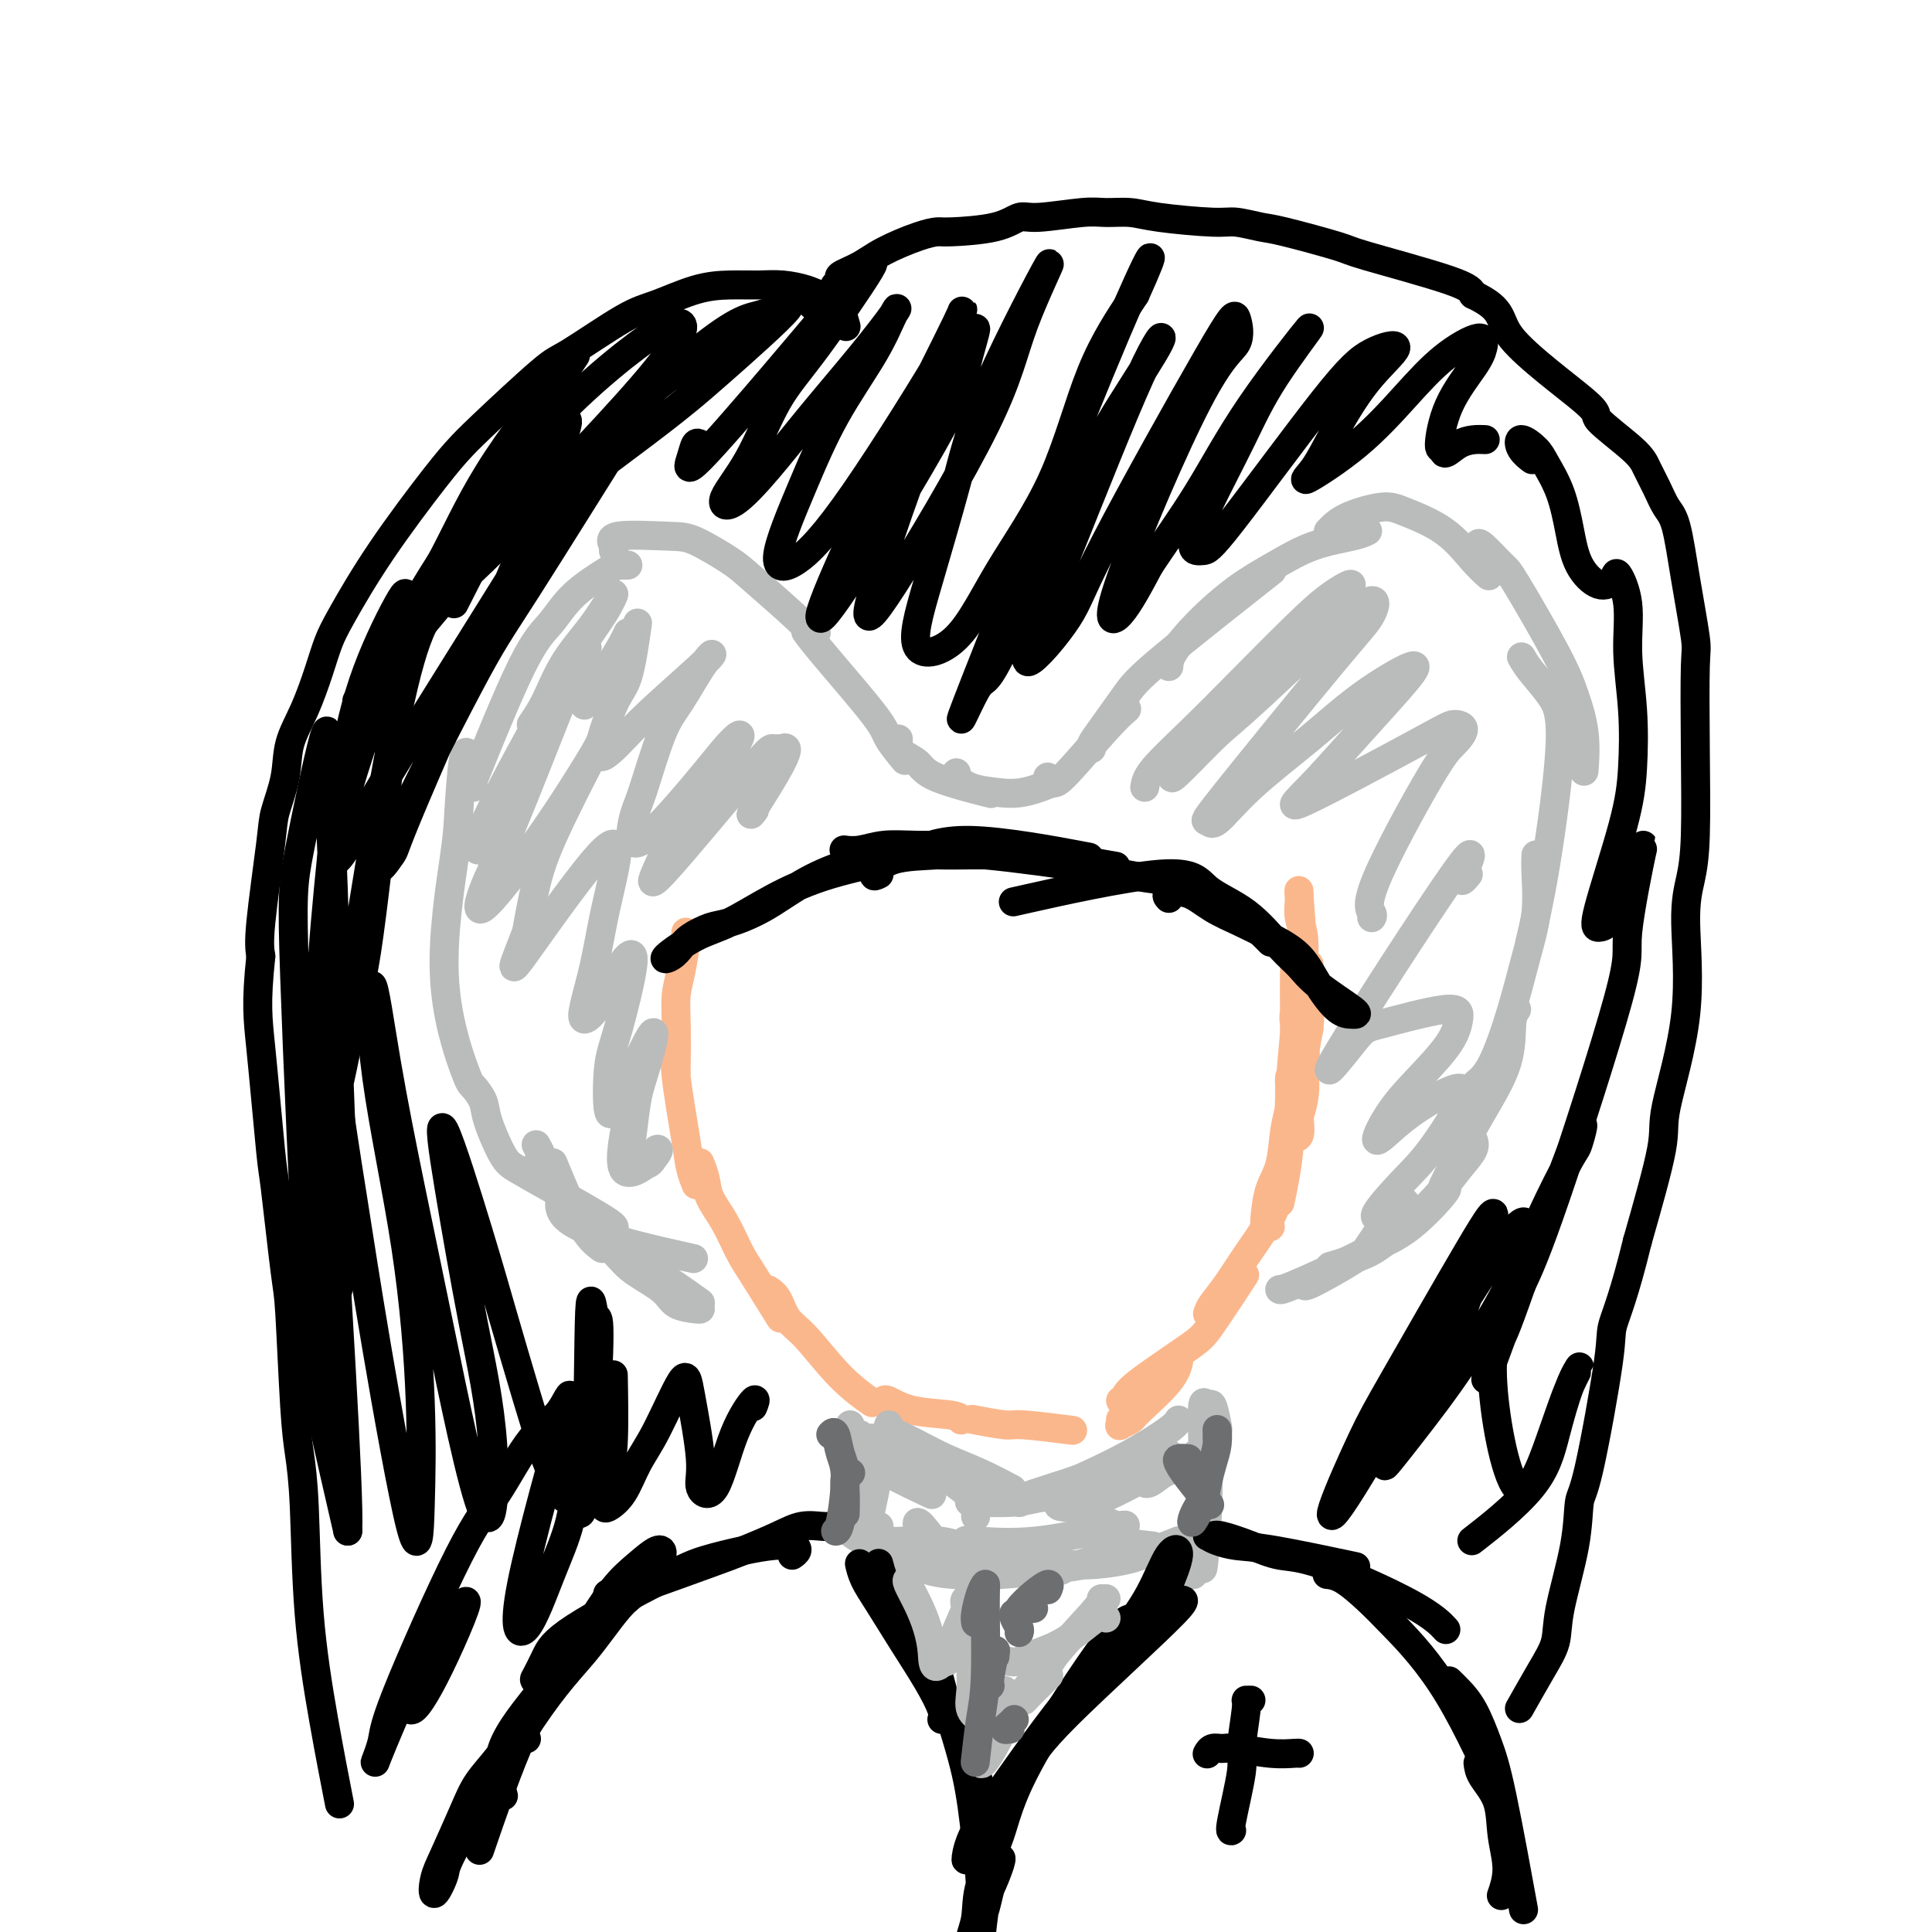
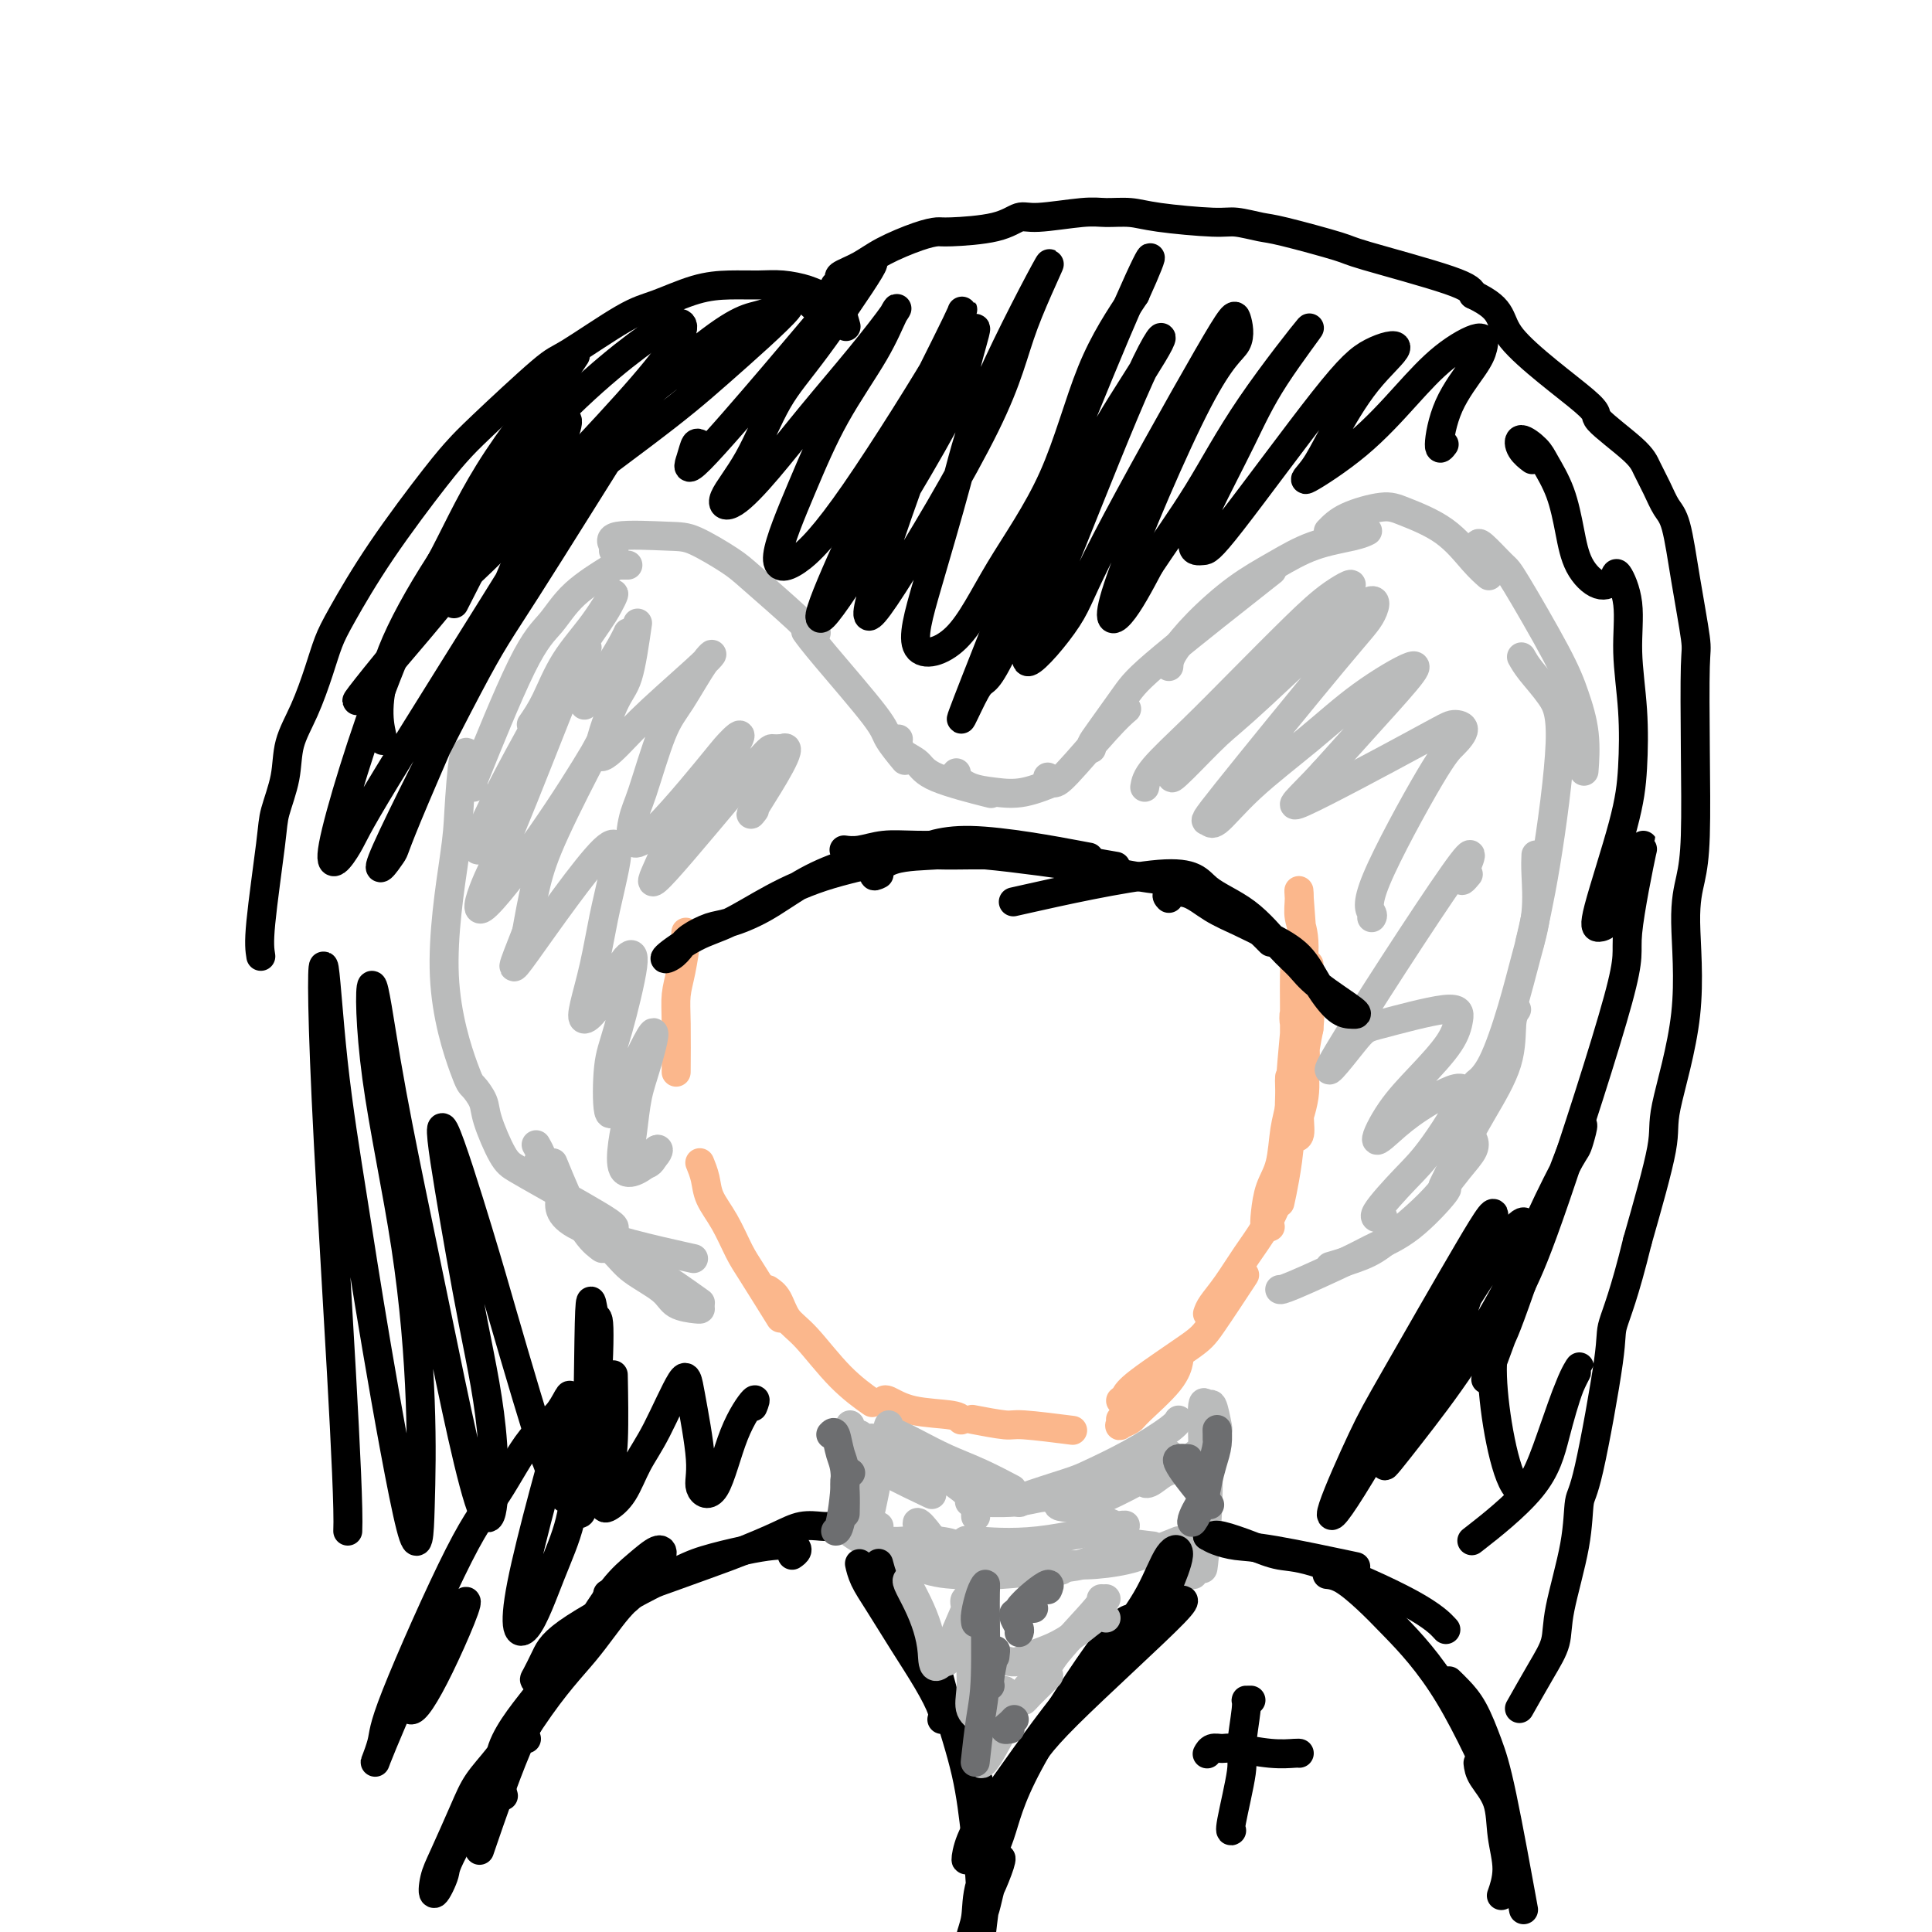
<svg xmlns="http://www.w3.org/2000/svg" viewBox="0 0 400 400" version="1.1">
  <g fill="none" stroke="#FBB78C" stroke-width="6" stroke-linecap="round" stroke-linejoin="round">
    <path d="M142,193c-0.022,0.459 -0.044,0.917 0,1c0.044,0.083 0.156,-0.211 0,1c-0.156,1.211 -0.578,3.927 -1,6c-0.422,2.073 -0.845,3.504 -1,5c-0.155,1.496 -0.042,3.057 0,6c0.042,2.943 0.012,7.270 0,9c-0.012,1.730 -0.006,0.865 0,0" />
-     <path d="M140,213c-0.015,0.563 -0.029,1.126 0,2c0.029,0.874 0.103,2.060 0,3c-0.103,0.940 -0.381,1.636 0,5c0.381,3.364 1.422,9.397 2,13c0.578,3.603 0.694,4.778 1,6c0.306,1.222 0.802,2.492 1,3c0.198,0.508 0.099,0.254 0,0" />
    <path d="M145,241c-0.102,-0.248 -0.203,-0.495 0,0c0.203,0.495 0.712,1.733 1,3c0.288,1.267 0.355,2.561 1,4c0.645,1.439 1.869,3.021 3,5c1.131,1.979 2.169,4.355 3,6c0.831,1.645 1.454,2.558 3,5c1.546,2.442 4.013,6.412 5,8c0.987,1.588 0.493,0.794 0,0" />
    <path d="M159,267c0.696,0.459 1.392,0.919 2,2c0.608,1.081 1.127,2.784 2,4c0.873,1.216 2.100,1.944 4,4c1.900,2.056 4.473,5.438 7,8c2.527,2.562 5.008,4.303 6,5c0.992,0.697 0.496,0.348 0,0" />
    <path d="M183,290c-0.022,0.055 -0.044,0.109 0,0c0.044,-0.109 0.156,-0.383 1,0c0.844,0.383 2.422,1.422 5,2c2.578,0.578 6.156,0.694 8,1c1.844,0.306 1.956,0.802 2,1c0.044,0.198 0.022,0.099 0,0" />
    <path d="M202,294c-0.630,-0.121 -1.260,-0.242 0,0c1.260,0.242 4.410,0.848 6,1c1.590,0.152 1.620,-0.152 4,0c2.380,0.152 7.108,0.758 9,1c1.892,0.242 0.946,0.121 0,0" />
    <path d="M232,294c-0.015,-0.107 -0.030,-0.213 0,0c0.030,0.213 0.106,0.746 0,1c-0.106,0.254 -0.392,0.229 0,0c0.392,-0.229 1.464,-0.661 2,-1c0.536,-0.339 0.535,-0.586 2,-2c1.465,-1.414 4.394,-3.996 6,-6c1.606,-2.004 1.887,-3.430 2,-4c0.113,-0.570 0.056,-0.285 0,0" />
    <path d="M232,290c0.359,-0.274 0.717,-0.548 1,-1c0.283,-0.452 0.490,-1.082 3,-3c2.510,-1.918 7.322,-5.122 10,-7c2.678,-1.878 3.221,-2.429 5,-5c1.779,-2.571 4.794,-7.163 6,-9c1.206,-1.837 0.603,-0.918 0,0" />
    <path d="M250,272c0.178,-0.538 0.356,-1.075 1,-2c0.644,-0.925 1.754,-2.237 3,-4c1.246,-1.763 2.629,-3.977 4,-6c1.371,-2.023 2.732,-3.856 4,-6c1.268,-2.144 2.445,-4.599 3,-7c0.555,-2.401 0.489,-4.747 1,-7c0.511,-2.253 1.599,-4.414 2,-6c0.401,-1.586 0.115,-2.596 0,-3c-0.115,-0.404 -0.057,-0.202 0,0" />
    <path d="M267,223c-0.026,0.496 -0.052,0.991 0,2c0.052,1.009 0.182,2.531 0,4c-0.182,1.469 -0.677,2.884 -1,5c-0.323,2.116 -0.475,4.931 -1,7c-0.525,2.069 -1.422,3.391 -2,5c-0.578,1.609 -0.835,3.503 -1,5c-0.165,1.497 -0.237,2.595 0,3c0.237,0.405 0.782,0.116 1,0c0.218,-0.116 0.109,-0.058 0,0" />
    <path d="M265,249c0.301,-1.377 0.603,-2.755 1,-5c0.397,-2.245 0.890,-5.359 1,-8c0.110,-2.641 -0.163,-4.810 0,-9c0.163,-4.190 0.762,-10.399 1,-13c0.238,-2.601 0.116,-1.592 0,-2c-0.116,-0.408 -0.226,-2.232 0,-2c0.226,0.232 0.788,2.520 1,5c0.212,2.480 0.074,5.152 0,8c-0.074,2.848 -0.083,5.871 0,8c0.083,2.129 0.259,3.363 0,4c-0.259,0.637 -0.953,0.677 -1,0c-0.047,-0.677 0.551,-2.071 1,-4c0.449,-1.929 0.747,-4.395 1,-7c0.253,-2.605 0.460,-5.351 0,-10c-0.460,-4.649 -1.587,-11.201 -2,-14c-0.413,-2.799 -0.111,-1.845 0,-1c0.111,0.845 0.030,1.580 0,3c-0.030,1.420 -0.010,3.524 0,6c0.010,2.476 0.010,5.322 0,9c-0.010,3.678 -0.032,8.188 0,11c0.032,2.812 0.116,3.928 0,5c-0.116,1.072 -0.433,2.102 0,1c0.433,-1.102 1.617,-4.335 2,-7c0.383,-2.665 -0.033,-4.761 0,-7c0.033,-2.239 0.517,-4.619 1,-7" />
    <path d="M271,213c0.464,-4.896 0.124,-7.137 0,-9c-0.124,-1.863 -0.032,-3.348 0,-4c0.032,-0.652 0.005,-0.472 0,0c-0.005,0.472 0.013,1.238 0,2c-0.013,0.762 -0.056,1.522 0,3c0.056,1.478 0.212,3.673 0,5c-0.212,1.327 -0.793,1.786 -1,2c-0.207,0.214 -0.041,0.185 0,-1c0.041,-1.185 -0.043,-3.525 0,-5c0.043,-1.475 0.212,-2.085 0,-6c-0.212,-3.915 -0.807,-11.135 -1,-14c-0.193,-2.865 0.015,-1.375 0,0c-0.015,1.375 -0.251,2.637 0,4c0.251,1.363 0.991,2.829 1,6c0.009,3.171 -0.712,8.049 -1,10c-0.288,1.951 -0.144,0.976 0,0" />
  </g>
  <g fill="none" stroke="#BABBBB" stroke-width="6" stroke-linecap="round" stroke-linejoin="round">
    <path d="M183,300c-0.427,-0.364 -0.854,-0.728 -1,-1c-0.146,-0.272 -0.011,-0.451 0,0c0.011,0.451 -0.102,1.532 0,2c0.102,0.468 0.420,0.321 0,3c-0.420,2.679 -1.576,8.182 -2,10c-0.424,1.818 -0.114,-0.049 0,-1c0.114,-0.951 0.033,-0.986 0,-1c-0.033,-0.014 -0.016,-0.007 0,0" />
    <path d="M180,300c0.545,-0.810 1.089,-1.621 1,-2c-0.089,-0.379 -0.812,-0.328 -1,0c-0.188,0.328 0.160,0.933 0,2c-0.160,1.067 -0.826,2.595 -1,4c-0.174,1.405 0.146,2.686 0,5c-0.146,2.314 -0.756,5.661 -1,7c-0.244,1.339 -0.122,0.669 0,0" />
    <path d="M178,297c0.000,2.083 0.000,4.167 0,5c0.000,0.833 0.000,0.417 0,0" />
    <path d="M176,295c-0.038,0.158 -0.075,0.316 0,1c0.075,0.684 0.263,1.893 1,3c0.737,1.107 2.022,2.111 3,3c0.978,0.889 1.648,1.662 4,3c2.352,1.338 6.386,3.239 8,4c1.614,0.761 0.807,0.380 0,0" />
    <path d="M181,298c-0.427,0.002 -0.854,0.005 -1,0c-0.146,-0.005 -0.011,-0.017 0,0c0.011,0.017 -0.102,0.064 2,1c2.102,0.936 6.420,2.762 9,4c2.580,1.238 3.423,1.887 5,3c1.577,1.113 3.886,2.690 5,4c1.114,1.310 1.031,2.353 1,3c-0.031,0.647 -0.009,0.899 0,1c0.009,0.101 0.004,0.050 0,0" />
    <path d="M184,295c-0.142,0.351 -0.284,0.701 0,1c0.284,0.299 0.995,0.546 2,1c1.005,0.454 2.305,1.113 4,2c1.695,0.887 3.784,2.001 6,3c2.216,0.999 4.558,1.884 7,3c2.442,1.116 4.983,2.462 6,3c1.017,0.538 0.508,0.269 0,0" />
    <path d="M201,311c-0.341,-0.030 -0.683,-0.061 1,0c1.683,0.061 5.389,0.212 8,0c2.611,-0.212 4.126,-0.788 6,-1c1.874,-0.212 4.107,-0.061 5,0c0.893,0.061 0.447,0.030 0,0" />
    <path d="M212,310c-0.458,0.414 -0.916,0.828 -1,1c-0.084,0.172 0.207,0.102 0,0c-0.207,-0.102 -0.910,-0.237 1,-1c1.910,-0.763 6.435,-2.156 9,-3c2.565,-0.844 3.171,-1.141 5,-2c1.829,-0.859 4.882,-2.282 8,-4c3.118,-1.718 6.301,-3.732 8,-5c1.699,-1.268 1.914,-1.791 2,-2c0.086,-0.209 0.043,-0.105 0,0" />
    <path d="M221,308c0.248,-0.311 0.496,-0.622 0,0c-0.496,0.622 -1.734,2.178 -2,3c-0.266,0.822 0.442,0.911 1,1c0.558,0.089 0.968,0.179 2,0c1.032,-0.179 2.688,-0.626 4,-1c1.312,-0.374 2.281,-0.674 5,-2c2.719,-1.326 7.190,-3.676 9,-5c1.810,-1.324 0.959,-1.621 1,-2c0.041,-0.379 0.972,-0.840 1,-1c0.028,-0.160 -0.849,-0.018 -2,1c-1.151,1.018 -2.578,2.911 -3,4c-0.422,1.089 0.161,1.374 1,1c0.839,-0.374 1.935,-1.408 3,-2c1.065,-0.592 2.101,-0.742 4,-2c1.899,-1.258 4.663,-3.626 6,-5c1.337,-1.374 1.248,-1.756 1,-3c-0.248,-1.244 -0.655,-3.352 -1,-4c-0.345,-0.648 -0.628,0.162 -1,0c-0.372,-0.162 -0.832,-1.298 -1,0c-0.168,1.298 -0.045,5.030 0,7c0.045,1.970 0.012,2.177 0,6c-0.012,3.823 -0.003,11.260 0,15c0.003,3.740 0.001,3.783 0,4c-0.001,0.217 -0.000,0.609 0,1" />
    <path d="M249,324c-0.084,3.387 0.706,-4.644 1,-11c0.294,-6.356 0.090,-11.035 0,-12c-0.090,-0.965 -0.067,1.786 0,4c0.067,2.214 0.179,3.892 0,6c-0.179,2.108 -0.650,4.645 -1,7c-0.350,2.355 -0.578,4.528 -1,6c-0.422,1.472 -1.037,2.242 -1,2c0.037,-0.242 0.725,-1.498 1,-2c0.275,-0.502 0.138,-0.251 0,0" />
    <path d="M244,319c-1.637,0.651 -3.274,1.303 -5,2c-1.726,0.697 -3.540,1.441 -6,2c-2.460,0.559 -5.567,0.933 -8,1c-2.433,0.067 -4.194,-0.174 -8,0c-3.806,0.174 -9.659,0.764 -12,1c-2.341,0.236 -1.171,0.118 0,0" />
    <path d="M208,325c2.149,0.076 4.299,0.153 7,0c2.701,-0.153 5.955,-0.535 8,-1c2.045,-0.465 2.881,-1.014 3,-1c0.119,0.014 -0.480,0.590 -2,1c-1.520,0.410 -3.962,0.652 -7,1c-3.038,0.348 -6.673,0.801 -10,1c-3.327,0.199 -6.344,0.145 -9,0c-2.656,-0.145 -4.949,-0.379 -9,-2c-4.051,-1.621 -9.860,-4.629 -12,-6c-2.140,-1.371 -0.611,-1.106 0,-1c0.611,0.106 0.306,0.053 0,0" />
    <path d="M180,315c0.404,0.188 0.808,0.376 1,1c0.192,0.624 0.171,1.683 0,2c-0.171,0.317 -0.494,-0.108 0,0c0.494,0.108 1.803,0.751 3,1c1.197,0.249 2.282,0.105 4,0c1.718,-0.105 4.069,-0.173 6,0c1.931,0.173 3.443,0.585 4,1c0.557,0.415 0.159,0.833 0,1c-0.159,0.167 -0.080,0.084 0,0" />
    <path d="M182,316c-1.090,0.425 -2.180,0.851 -2,2c0.180,1.149 1.632,3.023 3,4c1.368,0.977 2.654,1.058 4,1c1.346,-0.058 2.752,-0.254 4,0c1.248,0.254 2.339,0.958 3,1c0.661,0.042 0.893,-0.578 1,-1c0.107,-0.422 0.089,-0.646 0,-1c-0.089,-0.354 -0.249,-0.838 -1,-2c-0.751,-1.162 -2.092,-3.002 -3,-4c-0.908,-0.998 -1.382,-1.153 -1,0c0.382,1.153 1.622,3.616 3,5c1.378,1.384 2.895,1.691 4,2c1.105,0.309 1.797,0.622 6,1c4.203,0.378 11.915,0.822 15,1c3.085,0.178 1.542,0.089 0,0" />
    <path d="M201,319c-0.381,0.025 -0.762,0.050 -1,0c-0.238,-0.050 -0.332,-0.174 2,0c2.332,0.174 7.089,0.648 13,0c5.911,-0.648 12.977,-2.416 16,-3c3.023,-0.584 2.003,0.018 1,0c-1.003,-0.018 -1.987,-0.656 -3,-1c-1.013,-0.344 -2.053,-0.393 -3,0c-0.947,0.393 -1.800,1.229 -1,2c0.800,0.771 3.254,1.477 6,2c2.746,0.523 5.785,0.864 7,1c1.215,0.136 0.608,0.068 0,0" />
  </g>
  <g fill="none" stroke="#000000" stroke-width="6" stroke-linecap="round" stroke-linejoin="round">
    <path d="M172,316c-0.497,0.040 -0.994,0.080 -2,0c-1.006,-0.080 -2.522,-0.280 -4,0c-1.478,0.280 -2.920,1.042 -5,2c-2.080,0.958 -4.799,2.113 -7,3c-2.201,0.887 -3.882,1.506 -8,3c-4.118,1.494 -10.671,3.864 -14,5c-3.329,1.136 -3.435,1.036 -4,1c-0.565,-0.036 -1.590,-0.010 -2,0c-0.410,0.010 -0.205,0.005 0,0" />
    <path d="M164,322c0.449,-0.314 0.897,-0.628 1,-1c0.103,-0.372 -0.140,-0.801 -1,-1c-0.860,-0.199 -2.338,-0.168 -4,0c-1.662,0.168 -3.509,0.473 -6,1c-2.491,0.527 -5.627,1.276 -8,2c-2.373,0.724 -3.983,1.422 -9,4c-5.017,2.578 -13.442,7.034 -18,10c-4.558,2.966 -5.249,4.441 -6,6c-0.751,1.559 -1.562,3.201 -2,4c-0.438,0.799 -0.503,0.753 0,1c0.503,0.247 1.572,0.785 2,1c0.428,0.215 0.214,0.108 0,0" />
    <path d="M133,327c0.613,-0.553 1.225,-1.107 2,-2c0.775,-0.893 1.711,-2.127 2,-3c0.289,-0.873 -0.070,-1.385 -1,-1c-0.930,0.385 -2.433,1.667 -4,3c-1.567,1.333 -3.199,2.718 -5,5c-1.801,2.282 -3.773,5.462 -6,9c-2.227,3.538 -4.710,7.433 -7,11c-2.290,3.567 -4.386,6.807 -7,13c-2.614,6.193 -5.747,15.341 -7,19c-1.253,3.659 -0.627,1.830 0,0" />
    <path d="M109,360c-0.259,-0.447 -0.518,-0.893 -1,-1c-0.482,-0.107 -1.186,0.127 -2,1c-0.814,0.873 -1.738,2.385 -3,4c-1.262,1.615 -2.862,3.334 -4,5c-1.138,1.666 -1.814,3.280 -3,6c-1.186,2.720 -2.883,6.546 -4,9c-1.117,2.454 -1.653,3.535 -2,5c-0.347,1.465 -0.503,3.313 0,3c0.503,-0.313 1.666,-2.786 2,-4c0.334,-1.214 -0.161,-1.170 3,-7c3.161,-5.830 9.978,-17.536 15,-25c5.022,-7.464 8.249,-10.687 11,-14c2.751,-3.313 5.026,-6.715 7,-9c1.974,-2.285 3.647,-3.452 2,-2c-1.647,1.452 -6.612,5.522 -10,9c-3.388,3.478 -5.197,6.365 -8,10c-2.803,3.635 -6.601,8.017 -8,12c-1.399,3.983 -0.400,7.567 0,9c0.400,1.433 0.200,0.717 0,0" />
    <path d="M250,318c0.515,0.316 1.030,0.632 2,1c0.970,0.368 2.394,0.789 4,1c1.606,0.211 3.394,0.211 8,1c4.606,0.789 12.030,2.368 15,3c2.970,0.632 1.485,0.316 0,0" />
    <path d="M250,318c0.340,0.045 0.679,0.090 1,0c0.321,-0.090 0.623,-0.314 2,0c1.377,0.314 3.830,1.167 6,2c2.170,0.833 4.057,1.646 6,2c1.943,0.354 3.944,0.250 9,2c5.056,1.750 13.169,5.356 18,8c4.831,2.644 6.380,4.327 7,5c0.620,0.673 0.310,0.337 0,0" />
    <path d="M275,326c-0.219,-0.022 -0.437,-0.043 0,0c0.437,0.043 1.530,0.151 3,1c1.470,0.849 3.317,2.437 5,4c1.683,1.563 3.204,3.099 6,6c2.796,2.901 6.868,7.166 11,14c4.132,6.834 8.323,16.238 10,20c1.677,3.762 0.838,1.881 0,0" />
    <path d="M300,348c0.581,0.560 1.162,1.121 2,2c0.838,0.879 1.935,2.078 3,4c1.065,1.922 2.100,4.567 3,7c0.900,2.433 1.665,4.655 3,11c1.335,6.345 3.238,16.813 4,21c0.762,4.187 0.381,2.094 0,0" />
    <path d="M306,365c0.103,0.868 0.206,1.736 1,3c0.794,1.264 2.279,2.924 3,5c0.721,2.076 0.678,4.567 1,7c0.322,2.433 1.010,4.809 1,7c-0.010,2.191 -0.717,4.197 -1,5c-0.283,0.803 -0.141,0.401 0,0" />
    <path d="M178,324c-0.054,-0.239 -0.107,-0.478 0,0c0.107,0.478 0.376,1.672 1,3c0.624,1.328 1.603,2.790 3,5c1.397,2.210 3.211,5.167 5,8c1.789,2.833 3.552,5.543 5,8c1.448,2.457 2.582,4.662 3,6c0.418,1.338 0.119,1.811 0,2c-0.119,0.189 -0.060,0.095 0,0" />
    <path d="M182,324c-0.076,-0.292 -0.153,-0.584 0,0c0.153,0.584 0.535,2.043 1,3c0.465,0.957 1.011,1.411 4,7c2.989,5.589 8.420,16.312 12,25c3.580,8.688 5.309,15.339 6,18c0.691,2.661 0.346,1.330 0,0" />
    <path d="M191,336c0.613,1.628 1.226,3.255 2,6c0.774,2.745 1.710,6.606 3,11c1.290,4.394 2.934,9.320 4,14c1.066,4.680 1.553,9.114 2,13c0.447,3.886 0.855,7.223 1,11c0.145,3.777 0.027,7.994 0,10c-0.027,2.006 0.039,1.802 0,2c-0.039,0.198 -0.181,0.797 0,-1c0.181,-1.797 0.687,-5.989 1,-8c0.313,-2.011 0.435,-1.841 1,-3c0.565,-1.159 1.574,-3.646 2,-5c0.426,-1.354 0.269,-1.573 0,-1c-0.269,0.573 -0.649,1.940 -1,3c-0.351,1.060 -0.673,1.814 -1,3c-0.327,1.186 -0.658,2.805 -1,4c-0.342,1.195 -0.694,1.966 -1,3c-0.306,1.034 -0.566,2.333 -1,3c-0.434,0.667 -1.040,0.704 -1,0c0.040,-0.704 0.728,-2.148 1,-4c0.272,-1.852 0.130,-4.113 1,-7c0.870,-2.887 2.754,-6.402 4,-10c1.246,-3.598 1.856,-7.279 6,-15c4.144,-7.721 11.822,-19.482 16,-25c4.178,-5.518 4.856,-4.793 6,-5c1.144,-0.207 2.756,-1.345 4,-2c1.244,-0.655 2.122,-0.828 3,-1" />
    <path d="M242,332c1.912,-1.056 0.192,0.305 1,0c0.808,-0.305 4.143,-2.276 0,2c-4.143,4.276 -15.766,14.798 -22,21c-6.234,6.202 -7.081,8.082 -9,11c-1.919,2.918 -4.911,6.872 -7,10c-2.089,3.128 -3.276,5.430 -4,7c-0.724,1.570 -0.985,2.407 -1,2c-0.015,-0.407 0.216,-2.058 1,-4c0.784,-1.942 2.120,-4.175 4,-7c1.880,-2.825 4.302,-6.242 7,-10c2.698,-3.758 5.671,-7.857 9,-12c3.329,-4.143 7.014,-8.332 10,-12c2.986,-3.668 5.272,-6.817 7,-10c1.728,-3.183 2.896,-6.400 4,-8c1.104,-1.600 2.143,-1.585 2,0c-0.143,1.585 -1.470,4.738 -2,6c-0.530,1.262 -0.265,0.631 0,0" />
  </g>
  <g fill="none" stroke="#BABBBB" stroke-width="6" stroke-linecap="round" stroke-linejoin="round">
    <path d="M188,327c-0.174,0.089 -0.348,0.178 0,1c0.348,0.822 1.217,2.376 2,4c0.783,1.624 1.481,3.319 2,5c0.519,1.681 0.861,3.350 1,5c0.139,1.650 0.076,3.282 1,3c0.924,-0.282 2.836,-2.477 4,-4c1.164,-1.523 1.580,-2.372 2,-3c0.420,-0.628 0.843,-1.034 1,-1c0.157,0.034 0.049,0.510 0,2c-0.049,1.490 -0.040,3.996 0,6c0.040,2.004 0.112,3.508 0,5c-0.112,1.492 -0.408,2.972 0,4c0.408,1.028 1.520,1.605 2,2c0.480,0.395 0.326,0.607 1,0c0.674,-0.607 2.175,-2.032 3,-3c0.825,-0.968 0.975,-1.480 1,-2c0.025,-0.520 -0.074,-1.047 0,-1c0.074,0.047 0.321,0.667 0,2c-0.321,1.333 -1.208,3.379 -2,5c-0.792,1.621 -1.488,2.816 -2,4c-0.512,1.184 -0.841,2.356 -1,3c-0.159,0.644 -0.148,0.761 0,1c0.148,0.239 0.431,0.600 2,-2c1.569,-2.600 4.422,-8.162 6,-11c1.578,-2.838 1.879,-2.954 2,-3c0.121,-0.046 0.060,-0.023 0,0" />
    <path d="M229,331c-0.533,0.014 -1.067,0.027 -1,0c0.067,-0.027 0.733,-0.096 -1,2c-1.733,2.096 -5.867,6.356 -8,9c-2.133,2.644 -2.267,3.671 -3,5c-0.733,1.329 -2.067,2.958 -3,4c-0.933,1.042 -1.467,1.496 -1,1c0.467,-0.496 1.933,-1.941 3,-3c1.067,-1.059 1.733,-1.731 2,-2c0.267,-0.269 0.133,-0.134 0,0" />
    <path d="M229,335c-0.509,-0.261 -1.018,-0.523 -2,0c-0.982,0.523 -2.437,1.830 -4,3c-1.563,1.170 -3.235,2.201 -5,3c-1.765,0.799 -3.623,1.364 -5,2c-1.377,0.636 -2.274,1.342 -4,1c-1.726,-0.342 -4.281,-1.733 -6,-4c-1.719,-2.267 -2.600,-5.411 -3,-7c-0.400,-1.589 -0.317,-1.624 0,-2c0.317,-0.376 0.870,-1.092 1,-1c0.130,0.092 -0.161,0.991 -1,3c-0.839,2.009 -2.225,5.126 -3,7c-0.775,1.874 -0.939,2.505 -1,3c-0.061,0.495 -0.017,0.856 0,1c0.017,0.144 0.009,0.072 0,0" />
  </g>
  <g fill="none" stroke="#6D6E70" stroke-width="6" stroke-linecap="round" stroke-linejoin="round">
    <path d="M202,336c-0.082,-0.457 -0.165,-0.914 0,-2c0.165,-1.086 0.577,-2.802 1,-4c0.423,-1.198 0.856,-1.878 1,-2c0.144,-0.122 -0.000,0.315 0,4c0.000,3.685 0.144,10.616 0,15c-0.144,4.384 -0.577,6.219 -1,9c-0.423,2.781 -0.835,6.509 -1,8c-0.165,1.491 -0.082,0.746 0,0" />
    <path d="M206,343c0.113,-0.929 0.226,-1.857 0,-1c-0.226,0.857 -0.792,3.500 -1,5c-0.208,1.500 -0.060,1.857 0,2c0.060,0.143 0.030,0.071 0,0" />
    <path d="M211,334c0.067,0.041 0.133,0.081 0,0c-0.133,-0.081 -0.467,-0.284 0,-1c0.467,-0.716 1.733,-1.944 3,-3c1.267,-1.056 2.533,-1.938 3,-2c0.467,-0.062 0.133,0.697 0,1c-0.133,0.303 -0.067,0.152 0,0" />
    <path d="M214,333c-0.224,-0.118 -0.449,-0.235 -1,0c-0.551,0.235 -1.430,0.823 -2,1c-0.570,0.177 -0.832,-0.058 -1,0c-0.168,0.058 -0.241,0.407 0,1c0.241,0.593 0.796,1.429 1,2c0.204,0.571 0.058,0.877 0,1c-0.058,0.123 -0.029,0.061 0,0" />
    <path d="M210,356c-0.280,0.310 -0.560,0.619 -1,1c-0.440,0.381 -1.042,0.833 -1,1c0.042,0.167 0.726,0.048 1,0c0.274,-0.048 0.137,-0.024 0,0" />
    <path d="M172,297c0.346,-0.370 0.691,-0.740 1,0c0.309,0.740 0.580,2.591 1,4c0.420,1.409 0.989,2.378 1,5c0.011,2.622 -0.535,6.898 -1,9c-0.465,2.102 -0.847,2.029 -1,2c-0.153,-0.029 -0.076,-0.015 0,0" />
    <path d="M176,305c0.113,-0.054 0.226,-0.108 0,0c-0.226,0.108 -0.793,0.380 -1,1c-0.207,0.620 -0.056,1.590 0,3c0.056,1.410 0.016,3.260 0,4c-0.016,0.740 -0.008,0.370 0,0" />
    <path d="M246,302c-0.817,-0.062 -1.633,-0.124 -2,0c-0.367,0.124 -0.284,0.435 0,1c0.284,0.565 0.769,1.383 2,3c1.231,1.617 3.209,4.033 4,5c0.791,0.967 0.396,0.483 0,0" />
    <path d="M252,298c0.006,-0.244 0.012,-0.488 0,-1c-0.012,-0.512 -0.044,-1.293 0,-1c0.044,0.293 0.162,1.660 0,3c-0.162,1.340 -0.605,2.655 -1,4c-0.395,1.345 -0.743,2.721 -1,4c-0.257,1.279 -0.422,2.462 -1,4c-0.578,1.538 -1.567,3.433 -2,4c-0.433,0.567 -0.309,-0.193 0,-1c0.309,-0.807 0.803,-1.659 1,-2c0.197,-0.341 0.099,-0.170 0,0" />
  </g>
  <g fill="none" stroke="#BABBBB" stroke-width="6" stroke-linecap="round" stroke-linejoin="round">
    <path d="M187,157c0.321,0.388 0.643,0.776 0,0c-0.643,-0.776 -2.250,-2.716 -3,-4c-0.750,-1.284 -0.644,-1.911 -3,-5c-2.356,-3.089 -7.173,-8.639 -10,-12c-2.827,-3.361 -3.665,-4.532 -4,-5c-0.335,-0.468 -0.168,-0.234 0,0" />
    <path d="M169,131c-0.329,0.121 -0.657,0.243 -1,0c-0.343,-0.243 -0.700,-0.849 -3,-3c-2.300,-2.151 -6.544,-5.846 -9,-8c-2.456,-2.154 -3.124,-2.767 -5,-4c-1.876,-1.233 -4.962,-3.087 -7,-4c-2.038,-0.913 -3.030,-0.886 -6,-1c-2.970,-0.114 -7.920,-0.371 -10,0c-2.080,0.371 -1.291,1.369 -1,2c0.291,0.631 0.083,0.895 0,1c-0.083,0.105 -0.042,0.053 0,0" />
    <path d="M130,117c-0.798,-0.003 -1.597,-0.005 -2,0c-0.403,0.005 -0.411,0.019 -2,1c-1.589,0.981 -4.760,2.929 -7,5c-2.240,2.071 -3.549,4.267 -5,6c-1.451,1.733 -3.045,3.005 -6,9c-2.955,5.995 -7.273,16.713 -9,21c-1.727,4.287 -0.864,2.144 0,0" />
    <path d="M98,163c-0.445,-1.007 -0.891,-2.014 -1,-3c-0.109,-0.986 0.117,-1.951 0,-3c-0.117,-1.049 -0.578,-2.183 -1,0c-0.422,2.183 -0.805,7.682 -1,11c-0.195,3.318 -0.203,4.453 -1,10c-0.797,5.547 -2.384,15.505 -2,24c0.384,8.495 2.739,15.526 4,19c1.261,3.474 1.427,3.391 2,4c0.573,0.609 1.551,1.909 2,3c0.449,1.091 0.368,1.974 1,4c0.632,2.026 1.977,5.195 3,7c1.023,1.805 1.724,2.246 3,3c1.276,0.754 3.125,1.822 7,4c3.875,2.178 9.774,5.465 12,7c2.226,1.535 0.778,1.316 0,2c-0.778,0.684 -0.885,2.269 -1,3c-0.115,0.731 -0.237,0.608 -1,0c-0.763,-0.608 -2.167,-1.702 -4,-5c-1.833,-3.298 -4.095,-8.799 -5,-11c-0.905,-2.201 -0.452,-1.100 0,0" />
    <path d="M111,237c0.688,1.212 1.377,2.424 1,3c-0.377,0.576 -1.819,0.516 1,4c2.819,3.484 9.900,10.511 14,14c4.100,3.489 5.219,3.439 8,5c2.781,1.561 7.223,4.732 9,6c1.777,1.268 0.888,0.634 0,0" />
    <path d="M145,271c-0.018,0.049 -0.035,0.098 -1,0c-0.965,-0.098 -2.877,-0.341 -4,-1c-1.123,-0.659 -1.459,-1.732 -3,-3c-1.541,-1.268 -4.289,-2.729 -6,-4c-1.711,-1.271 -2.384,-2.350 -5,-5c-2.616,-2.650 -7.173,-6.870 -9,-9c-1.827,-2.130 -0.923,-2.169 -1,-1c-0.077,1.169 -1.136,3.545 4,6c5.136,2.455 16.467,4.987 21,6c4.533,1.013 2.266,0.506 0,0" />
    <path d="M186,153c-0.033,0.239 -0.067,0.478 0,1c0.067,0.522 0.233,1.328 1,2c0.767,0.672 2.133,1.211 3,2c0.867,0.789 1.233,1.828 4,3c2.767,1.172 7.933,2.478 10,3c2.067,0.522 1.033,0.261 0,0" />
    <path d="M198,160c-0.224,0.222 -0.448,0.444 0,1c0.448,0.556 1.568,1.444 3,2c1.432,0.556 3.178,0.778 5,1c1.822,0.222 3.721,0.444 6,0c2.279,-0.444 4.937,-1.556 6,-2c1.063,-0.444 0.532,-0.222 0,0" />
    <path d="M217,161c-0.079,-0.109 -0.157,-0.219 0,0c0.157,0.219 0.550,0.766 1,1c0.450,0.234 0.956,0.156 3,-2c2.044,-2.156 5.627,-6.388 8,-9c2.373,-2.612 3.535,-3.603 4,-4c0.465,-0.397 0.232,-0.198 0,0" />
    <path d="M226,155c-0.097,-0.265 -0.194,-0.529 0,-1c0.194,-0.471 0.679,-1.148 2,-3c1.321,-1.852 3.478,-4.878 5,-7c1.522,-2.122 2.410,-3.341 8,-8c5.590,-4.659 15.883,-12.760 20,-16c4.117,-3.240 2.059,-1.620 0,0" />
    <path d="M242,138c0.047,-0.768 0.095,-1.536 1,-3c0.905,-1.464 2.669,-3.625 5,-6c2.331,-2.375 5.231,-4.966 8,-7c2.769,-2.034 5.408,-3.512 8,-5c2.592,-1.488 5.138,-2.986 8,-4c2.862,-1.014 6.040,-1.542 8,-2c1.960,-0.458 2.703,-0.845 3,-1c0.297,-0.155 0.149,-0.077 0,0" />
    <path d="M275,110c0.996,-1.032 1.992,-2.065 4,-3c2.008,-0.935 5.029,-1.774 7,-2c1.971,-0.226 2.893,0.160 5,1c2.107,0.840 5.400,2.132 8,4c2.600,1.868 4.508,4.311 6,6c1.492,1.689 2.569,2.626 3,3c0.431,0.374 0.215,0.187 0,0" />
    <path d="M306,113c0.003,-0.429 0.006,-0.859 1,0c0.994,0.859 2.978,3.006 4,4c1.022,0.994 1.083,0.835 3,4c1.917,3.165 5.690,9.655 8,14c2.310,4.345 3.155,6.546 4,9c0.845,2.454 1.689,5.161 2,8c0.311,2.839 0.089,5.811 0,7c-0.089,1.189 -0.044,0.594 0,0" />
    <path d="M315,136c0.471,0.834 0.942,1.668 2,3c1.058,1.332 2.703,3.161 4,5c1.297,1.839 2.244,3.689 2,10c-0.244,6.311 -1.681,17.084 -3,25c-1.319,7.916 -2.520,12.976 -3,15c-0.480,2.024 -0.240,1.012 0,0" />
    <path d="M318,177c-0.043,0.990 -0.087,1.980 0,4c0.087,2.020 0.303,5.071 0,8c-0.303,2.929 -1.125,5.738 -2,9c-0.875,3.262 -1.801,6.977 -3,11c-1.199,4.023 -2.669,8.352 -4,11c-1.331,2.648 -2.523,3.614 -3,4c-0.477,0.386 -0.238,0.193 0,0" />
    <path d="M314,209c-0.427,0.605 -0.854,1.210 -1,3c-0.146,1.790 -0.012,4.764 -1,8c-0.988,3.236 -3.100,6.733 -5,10c-1.900,3.267 -3.588,6.303 -5,9c-1.412,2.697 -2.546,5.056 -3,6c-0.454,0.944 -0.227,0.472 0,0" />
    <path d="M305,236c-0.066,-0.137 -0.133,-0.275 0,0c0.133,0.275 0.465,0.962 0,2c-0.465,1.038 -1.727,2.427 -3,4c-1.273,1.573 -2.556,3.329 -4,5c-1.444,1.671 -3.050,3.257 -5,5c-1.950,1.743 -4.244,3.642 -6,5c-1.756,1.358 -2.973,2.173 -5,3c-2.027,0.827 -4.865,1.665 -6,2c-1.135,0.335 -0.568,0.168 0,0" />
    <path d="M265,267c-0.044,-0.019 -0.087,-0.038 0,0c0.087,0.038 0.305,0.132 3,-1c2.695,-1.132 7.867,-3.491 11,-5c3.133,-1.509 4.226,-2.170 6,-3c1.774,-0.830 4.228,-1.831 7,-4c2.772,-2.169 5.862,-5.507 7,-7c1.138,-1.493 0.325,-1.141 0,-1c-0.325,0.141 -0.163,0.070 0,0" />
-     <path d="M291,249c-0.327,-0.291 -0.655,-0.583 -2,1c-1.345,1.583 -3.709,5.040 -5,7c-1.291,1.960 -1.511,2.422 -4,4c-2.489,1.578 -7.247,4.271 -9,5c-1.753,0.729 -0.501,-0.506 0,-1c0.501,-0.494 0.250,-0.247 0,0" />
    <path d="M110,150c0.963,-1.396 1.925,-2.792 3,-5c1.075,-2.208 2.262,-5.228 4,-8c1.738,-2.772 4.028,-5.296 6,-8c1.972,-2.704 3.625,-5.587 4,-6c0.375,-0.413 -0.528,1.644 -2,4c-1.472,2.356 -3.514,5.012 -6,9c-2.486,3.988 -5.417,9.308 -8,14c-2.583,4.692 -4.819,8.755 -7,13c-2.181,4.245 -4.309,8.670 -5,11c-0.691,2.330 0.054,2.563 1,1c0.946,-1.563 2.094,-4.923 4,-9c1.906,-4.077 4.572,-8.871 8,-15c3.428,-6.129 7.618,-13.594 9,-16c1.382,-2.406 -0.045,0.247 -1,2c-0.955,1.753 -1.436,2.608 -4,9c-2.564,6.392 -7.209,18.323 -10,25c-2.791,6.677 -3.729,8.102 -5,11c-1.271,2.898 -2.875,7.269 -1,6c1.875,-1.269 7.228,-8.178 12,-15c4.772,-6.822 8.961,-13.557 11,-17c2.039,-3.443 1.928,-3.593 0,0c-1.928,3.593 -5.673,10.929 -8,16c-2.327,5.071 -3.236,7.877 -4,11c-0.764,3.123 -1.382,6.561 -2,10" />
    <path d="M109,193c-3.097,7.956 -3.841,9.346 0,4c3.841,-5.346 12.266,-17.427 16,-21c3.734,-3.573 2.778,1.363 2,5c-0.778,3.637 -1.378,5.975 -2,9c-0.622,3.025 -1.267,6.738 -2,10c-0.733,3.262 -1.553,6.073 -2,8c-0.447,1.927 -0.520,2.971 0,3c0.520,0.029 1.632,-0.958 3,-3c1.368,-2.042 2.990,-5.140 4,-7c1.010,-1.860 1.408,-2.482 2,-3c0.592,-0.518 1.379,-0.933 1,2c-0.379,2.933 -1.925,9.213 -3,13c-1.075,3.787 -1.681,5.082 -2,8c-0.319,2.918 -0.351,7.460 0,9c0.351,1.540 1.086,0.077 3,-4c1.914,-4.077 5.008,-10.768 6,-12c0.992,-1.232 -0.117,2.996 -1,6c-0.883,3.004 -1.541,4.783 -2,7c-0.459,2.217 -0.721,4.873 -1,7c-0.279,2.127 -0.575,3.727 0,5c0.575,1.273 2.021,2.221 3,2c0.979,-0.221 1.489,-1.610 2,-3" />
    <path d="M136,238c0.463,-0.308 0.619,0.423 -1,2c-1.619,1.577 -5.013,4.002 -6,2c-0.987,-2.002 0.432,-8.429 1,-11c0.568,-2.571 0.284,-1.285 0,0" />
    <path d="M121,146c0.053,-0.301 0.105,-0.603 1,-2c0.895,-1.397 2.632,-3.890 4,-6c1.368,-2.110 2.368,-3.837 3,-5c0.632,-1.163 0.895,-1.761 1,-2c0.105,-0.239 0.053,-0.120 0,0" />
    <path d="M132,129c-0.620,4.280 -1.240,8.559 -2,11c-0.760,2.441 -1.659,3.042 -3,6c-1.341,2.958 -3.123,8.271 -3,10c0.123,1.729 2.150,-0.127 4,-2c1.850,-1.873 3.521,-3.762 7,-7c3.479,-3.238 8.765,-7.825 11,-10c2.235,-2.175 1.419,-1.938 0,0c-1.419,1.938 -3.443,5.577 -5,8c-1.557,2.423 -2.649,3.631 -4,7c-1.351,3.369 -2.960,8.899 -4,12c-1.040,3.101 -1.509,3.774 -2,6c-0.491,2.226 -1.004,6.005 2,4c3.004,-2.005 9.525,-9.793 13,-14c3.475,-4.207 3.903,-4.833 5,-6c1.097,-1.167 2.864,-2.876 2,-1c-0.864,1.876 -4.358,7.336 -7,11c-2.642,3.664 -4.433,5.532 -6,8c-1.567,2.468 -2.912,5.537 -4,8c-1.088,2.463 -1.921,4.320 2,0c3.921,-4.320 12.594,-14.817 17,-20c4.406,-5.183 4.545,-5.052 5,-5c0.455,0.052 1.228,0.026 2,0" />
    <path d="M162,155c2.952,-1.500 -2.667,7.250 -5,11c-2.333,3.750 -1.381,2.500 -1,2c0.381,-0.500 0.190,-0.250 0,0" />
    <path d="M237,163c0.167,-1.012 0.334,-2.024 2,-4c1.666,-1.976 4.830,-4.917 8,-8c3.170,-3.083 6.347,-6.307 10,-10c3.653,-3.693 7.782,-7.854 11,-11c3.218,-3.146 5.525,-5.275 8,-7c2.475,-1.725 5.117,-3.045 3,-1c-2.117,2.045 -8.993,7.457 -13,11c-4.007,3.543 -5.143,5.218 -9,10c-3.857,4.782 -10.433,12.671 -13,16c-2.567,3.329 -1.124,2.099 1,0c2.124,-2.099 4.928,-5.066 7,-7c2.072,-1.934 3.412,-2.836 9,-8c5.588,-5.164 15.423,-14.590 20,-18c4.577,-3.410 3.895,-0.804 3,1c-0.895,1.804 -2.003,2.805 -8,10c-5.997,7.195 -16.884,20.585 -22,27c-5.116,6.415 -4.461,5.857 -4,6c0.461,0.143 0.727,0.989 2,0c1.273,-0.989 3.551,-3.812 7,-7c3.449,-3.188 8.068,-6.741 12,-10c3.932,-3.259 7.178,-6.224 11,-9c3.822,-2.776 8.220,-5.363 10,-6c1.780,-0.637 0.941,0.675 -1,3c-1.941,2.325 -4.983,5.664 -8,9c-3.017,3.336 -6.008,6.668 -9,10" />
    <path d="M274,160c-4.967,5.424 -8.384,7.985 -4,6c4.384,-1.985 16.568,-8.514 23,-12c6.432,-3.486 7.112,-3.927 8,-4c0.888,-0.073 1.983,0.222 2,1c0.017,0.778 -1.043,2.041 -2,3c-0.957,0.959 -1.812,1.616 -5,7c-3.188,5.384 -8.710,15.495 -11,21c-2.290,5.505 -1.347,6.405 -1,7c0.347,0.595 0.099,0.884 0,1c-0.099,0.116 -0.050,0.058 0,0" />
    <path d="M304,181c-0.943,1.132 -1.886,2.264 -1,0c0.886,-2.264 3.600,-7.926 -2,0c-5.600,7.926 -19.514,29.438 -24,37c-4.486,7.562 0.455,1.174 3,-2c2.545,-3.174 2.692,-3.134 6,-4c3.308,-0.866 9.775,-2.636 13,-3c3.225,-0.364 3.208,0.680 3,2c-0.208,1.320 -0.606,2.917 -2,5c-1.394,2.083 -3.785,4.653 -6,7c-2.215,2.347 -4.254,4.472 -6,7c-1.746,2.528 -3.197,5.460 -3,6c0.197,0.540 2.044,-1.311 4,-3c1.956,-1.689 4.021,-3.216 7,-5c2.979,-1.784 6.872,-3.827 7,-2c0.128,1.827 -3.510,7.523 -6,11c-2.490,3.477 -3.832,4.736 -6,7c-2.168,2.264 -5.161,5.533 -6,7c-0.839,1.467 0.474,1.134 1,1c0.526,-0.134 0.263,-0.067 0,0" />
  </g>
  <g fill="none" stroke="#000000" stroke-width="6" stroke-linecap="round" stroke-linejoin="round">
    <path d="M175,67c0.151,0.542 0.302,1.084 0,0c-0.302,-1.084 -1.058,-3.793 -2,-5c-0.942,-1.207 -2.070,-0.912 -3,-1c-0.930,-0.088 -1.662,-0.558 -3,-1c-1.338,-0.442 -3.281,-0.854 -5,-1c-1.719,-0.146 -3.215,-0.024 -5,0c-1.785,0.024 -3.858,-0.049 -6,0c-2.142,0.049 -4.354,0.221 -7,1c-2.646,0.779 -5.727,2.165 -8,3c-2.273,0.835 -3.738,1.118 -7,3c-3.262,1.882 -8.320,5.362 -11,7c-2.680,1.638 -2.983,1.432 -6,4c-3.017,2.568 -8.748,7.908 -12,11c-3.252,3.092 -4.026,3.935 -5,5c-0.974,1.065 -2.147,2.350 -5,6c-2.853,3.650 -7.386,9.664 -11,15c-3.614,5.336 -6.310,9.993 -8,13c-1.690,3.007 -2.374,4.363 -3,6c-0.626,1.637 -1.194,3.554 -2,6c-0.806,2.446 -1.850,5.420 -3,8c-1.150,2.580 -2.407,4.766 -3,7c-0.593,2.234 -0.524,4.516 -1,7c-0.476,2.484 -1.499,5.171 -2,7c-0.501,1.829 -0.481,2.800 -1,7c-0.519,4.200 -1.577,11.629 -2,16c-0.423,4.371 -0.212,5.686 0,7" />
-     <path d="M54,198c-1.041,9.897 -0.644,12.640 0,19c0.644,6.360 1.535,16.338 2,21c0.465,4.662 0.506,4.008 1,8c0.494,3.992 1.442,12.631 2,17c0.558,4.369 0.725,4.468 1,9c0.275,4.532 0.656,13.497 1,19c0.344,5.503 0.649,7.543 1,10c0.351,2.457 0.746,5.330 1,11c0.254,5.670 0.367,14.138 1,22c0.633,7.862 1.786,15.117 3,22c1.214,6.883 2.490,13.395 3,16c0.510,2.605 0.255,1.302 0,0" />
    <path d="M173,59c-0.138,0.094 -0.277,0.188 0,0c0.277,-0.188 0.969,-0.660 1,-1c0.031,-0.340 -0.598,-0.550 0,-1c0.598,-0.450 2.423,-1.139 4,-2c1.577,-0.861 2.907,-1.893 5,-3c2.093,-1.107 4.948,-2.290 7,-3c2.052,-0.710 3.299,-0.946 4,-1c0.701,-0.054 0.855,0.073 3,0c2.145,-0.073 6.281,-0.345 9,-1c2.719,-0.655 4.022,-1.693 5,-2c0.978,-0.307 1.630,0.117 4,0c2.370,-0.117 6.459,-0.773 9,-1c2.541,-0.227 3.535,-0.023 5,0c1.465,0.023 3.400,-0.134 5,0c1.600,0.134 2.864,0.559 6,1c3.136,0.441 8.144,0.899 11,1c2.856,0.101 3.559,-0.156 5,0c1.441,0.156 3.618,0.723 5,1c1.382,0.277 1.967,0.262 5,1c3.033,0.738 8.514,2.229 11,3c2.486,0.771 1.977,0.823 6,2c4.023,1.177 12.578,3.479 17,5c4.422,1.521 4.711,2.260 5,3" />
    <path d="M305,61c6.956,3.303 4.847,5.061 8,9c3.153,3.939 11.569,10.058 15,13c3.431,2.942 1.878,2.707 3,4c1.122,1.293 4.920,4.115 7,6c2.080,1.885 2.444,2.833 3,4c0.556,1.167 1.305,2.554 2,4c0.695,1.446 1.335,2.950 2,4c0.665,1.050 1.355,1.646 2,4c0.645,2.354 1.245,6.466 2,11c0.755,4.534 1.664,9.491 2,12c0.336,2.509 0.099,2.569 0,6c-0.099,3.431 -0.061,10.234 0,17c0.061,6.766 0.145,13.496 0,18c-0.145,4.504 -0.518,6.780 -1,9c-0.482,2.220 -1.071,4.382 -1,9c0.071,4.618 0.803,11.691 0,19c-0.803,7.309 -3.139,14.852 -4,19c-0.861,4.148 -0.246,4.899 -1,9c-0.754,4.101 -2.877,11.550 -5,19" />
    <path d="M339,257c-2.675,10.970 -4.364,14.895 -5,17c-0.636,2.105 -0.220,2.389 -1,8c-0.780,5.611 -2.757,16.548 -4,22c-1.243,5.452 -1.752,5.420 -2,7c-0.248,1.580 -0.235,4.771 -1,9c-0.765,4.229 -2.307,9.495 -3,13c-0.693,3.505 -0.536,5.249 -1,7c-0.464,1.751 -1.548,3.510 -3,6c-1.452,2.490 -3.272,5.711 -4,7c-0.728,1.289 -0.364,0.644 0,0" />
    <path d="M175,176c-0.227,-0.030 -0.454,-0.061 0,0c0.454,0.061 1.588,0.213 3,0c1.412,-0.213 3.103,-0.792 5,-1c1.897,-0.208 4.000,-0.045 7,0c3.000,0.045 6.897,-0.029 10,0c3.103,0.029 5.412,0.162 11,1c5.588,0.838 14.454,2.382 18,3c3.546,0.618 1.773,0.309 0,0" />
    <path d="M219,177c0.038,0.000 0.075,0.000 -1,0c-1.075,-0.000 -3.263,-0.001 -5,0c-1.737,0.001 -3.024,0.005 -5,0c-1.976,-0.005 -4.640,-0.019 -7,0c-2.360,0.019 -4.414,0.070 -7,0c-2.586,-0.070 -5.704,-0.260 -9,0c-3.296,0.260 -6.772,0.972 -10,2c-3.228,1.028 -6.209,2.372 -9,4c-2.791,1.628 -5.391,3.538 -8,5c-2.609,1.462 -5.226,2.475 -7,3c-1.774,0.525 -2.704,0.561 -4,1c-1.296,0.439 -2.957,1.281 -4,2c-1.043,0.719 -1.469,1.313 -2,2c-0.531,0.687 -1.168,1.466 -2,2c-0.832,0.534 -1.858,0.825 -1,0c0.858,-0.825 3.602,-2.764 6,-4c2.398,-1.236 4.452,-1.767 7,-3c2.548,-1.233 5.590,-3.167 9,-5c3.410,-1.833 7.187,-3.566 12,-5c4.813,-1.434 10.661,-2.570 15,-4c4.339,-1.430 7.168,-3.154 14,-3c6.832,0.154 17.666,2.187 22,3c4.334,0.813 2.167,0.407 0,0" />
    <path d="M182,181c-0.639,0.315 -1.279,0.630 -1,0c0.279,-0.630 1.475,-2.204 4,-3c2.525,-0.796 6.378,-0.813 9,-1c2.622,-0.187 4.014,-0.542 10,0c5.986,0.542 16.565,1.982 23,3c6.435,1.018 8.725,1.613 12,2c3.275,0.387 7.536,0.566 12,3c4.464,2.434 9.133,7.124 11,9c1.867,1.876 0.934,0.938 0,0" />
    <path d="M242,186c-0.340,-0.351 -0.680,-0.702 0,-1c0.680,-0.298 2.380,-0.543 4,0c1.620,0.543 3.160,1.872 5,3c1.840,1.128 3.980,2.053 6,3c2.020,0.947 3.920,1.914 6,3c2.080,1.086 4.339,2.291 6,4c1.661,1.709 2.723,3.921 4,6c1.277,2.079 2.768,4.026 4,5c1.232,0.974 2.205,0.974 3,1c0.795,0.026 1.413,0.079 0,-1c-1.413,-1.079 -4.857,-3.291 -7,-5c-2.143,-1.709 -2.984,-2.915 -4,-4c-1.016,-1.085 -2.207,-2.048 -4,-4c-1.793,-1.952 -4.188,-4.893 -7,-7c-2.812,-2.107 -6.043,-3.379 -8,-5c-1.957,-1.621 -2.642,-3.590 -10,-3c-7.358,0.590 -21.388,3.740 -27,5c-5.612,1.260 -2.806,0.630 0,0" />
    <path d="M259,352c-0.457,-0.004 -0.915,-0.008 -1,0c-0.085,0.008 0.201,0.026 0,2c-0.201,1.974 -0.891,5.902 -1,8c-0.109,2.098 0.363,2.366 0,5c-0.363,2.634 -1.561,7.634 -2,10c-0.439,2.366 -0.118,2.099 0,2c0.118,-0.099 0.034,-0.028 0,0c-0.034,0.028 -0.017,0.014 0,0" />
    <path d="M250,363c-0.064,0.115 -0.129,0.231 0,0c0.129,-0.231 0.451,-0.808 1,-1c0.549,-0.192 1.324,0.001 2,0c0.676,-0.001 1.253,-0.196 3,0c1.747,0.196 4.664,0.785 7,1c2.336,0.215 4.090,0.058 5,0c0.910,-0.058 0.974,-0.017 1,0c0.026,0.017 0.013,0.008 0,0" />
    <path d="M173,65c0.011,0.126 0.022,0.253 -1,0c-1.022,-0.253 -3.078,-0.885 -4,-2c-0.922,-1.115 -0.711,-2.713 -6,0c-5.289,2.713 -16.077,9.739 -22,14c-5.923,4.261 -6.979,5.759 -14,13c-7.021,7.241 -20.006,20.225 -26,26c-5.994,5.775 -4.997,4.342 -4,3c0.997,-1.342 1.994,-2.594 9,-8c7.006,-5.406 20.022,-14.968 28,-21c7.978,-6.032 10.918,-8.535 16,-13c5.082,-4.465 12.305,-10.892 14,-13c1.695,-2.108 -2.138,0.105 -5,1c-2.862,0.895 -4.752,0.474 -14,8c-9.248,7.526 -25.853,23.001 -35,32c-9.147,8.999 -10.834,11.523 -17,19c-6.166,7.477 -16.810,19.906 -18,21c-1.190,1.094 7.073,-9.146 12,-15c4.927,-5.854 6.516,-7.322 15,-16c8.484,-8.678 23.861,-24.567 32,-34c8.139,-9.433 9.040,-12.409 8,-13c-1.040,-0.591 -4.020,1.205 -7,3" />
    <path d="M134,70c-5.443,3.839 -15.552,11.936 -26,24c-10.448,12.064 -21.236,28.094 -26,39c-4.764,10.906 -3.504,16.687 -3,19c0.504,2.313 0.252,1.156 0,0" />
    <path d="M94,125c7.175,-14.045 14.350,-28.091 18,-36c3.650,-7.909 3.775,-9.683 5,-12c1.225,-2.317 3.549,-5.178 1,-2c-2.549,3.178 -9.972,12.394 -15,20c-5.028,7.606 -7.662,13.603 -11,20c-3.338,6.397 -7.380,13.194 -12,25c-4.620,11.806 -9.816,28.622 -11,35c-1.184,6.378 1.645,2.318 3,0c1.355,-2.318 1.236,-2.893 8,-14c6.764,-11.107 20.410,-32.747 28,-45c7.590,-12.253 9.125,-15.118 13,-20c3.875,-4.882 10.091,-11.780 13,-15c2.909,-3.220 2.512,-2.760 -3,6c-5.512,8.760 -16.138,25.821 -22,35c-5.862,9.179 -6.961,10.476 -12,20c-5.039,9.524 -14.017,27.275 -17,34c-2.983,6.725 0.030,2.425 1,1c0.970,-1.425 -0.102,0.024 5,-12c5.102,-12.024 16.378,-37.522 22,-51c5.622,-13.478 5.591,-14.936 7,-19c1.409,-4.064 4.260,-10.732 1,-7c-3.260,3.732 -12.630,17.866 -22,32" />
-     <path d="M94,120c-5.355,6.948 -7.743,8.319 -12,29c-4.257,20.681 -10.382,60.673 -12,73c-1.618,12.327 1.271,-3.009 3,-11c1.729,-7.991 2.297,-8.636 4,-22c1.703,-13.364 4.542,-39.448 6,-53c1.458,-13.552 1.536,-14.574 0,-12c-1.536,2.574 -4.685,8.743 -7,15c-2.315,6.257 -3.796,12.601 -5,20c-1.204,7.399 -2.130,15.852 -3,25c-0.870,9.148 -1.682,18.991 -2,29c-0.318,10.009 -0.141,20.185 0,29c0.141,8.815 0.245,16.268 1,21c0.755,4.732 2.160,6.742 3,4c0.840,-2.742 1.116,-10.237 1,-19c-0.116,-8.763 -0.623,-18.793 -1,-30c-0.377,-11.207 -0.625,-23.591 -1,-34c-0.375,-10.409 -0.876,-18.845 -1,-25c-0.124,-6.155 0.128,-10.031 -1,-6c-1.128,4.031 -3.637,15.970 -5,23c-1.363,7.030 -1.582,9.152 -1,26c0.582,16.848 1.964,48.420 3,66c1.036,17.580 1.724,21.166 3,27c1.276,5.834 3.138,13.917 5,22" />
    <path d="M72,317c0.411,-8.066 -2.561,-52.731 -4,-80c-1.439,-27.269 -1.346,-37.141 -1,-37c0.346,0.141 0.943,10.295 2,20c1.057,9.705 2.572,18.959 4,28c1.428,9.041 2.769,17.867 5,31c2.231,13.133 5.351,30.574 7,37c1.649,6.426 1.827,1.838 2,-4c0.173,-5.838 0.341,-12.925 0,-22c-0.341,-9.075 -1.190,-20.136 -3,-32c-1.810,-11.864 -4.580,-24.530 -6,-35c-1.420,-10.470 -1.492,-18.742 -1,-19c0.492,-0.258 1.546,7.499 3,16c1.454,8.501 3.307,17.747 5,26c1.693,8.253 3.226,15.515 6,29c2.774,13.485 6.790,33.195 9,38c2.210,4.805 2.615,-5.294 2,-14c-0.615,-8.706 -2.249,-16.018 -4,-25c-1.751,-8.982 -3.620,-19.632 -5,-28c-1.380,-8.368 -2.270,-14.452 -1,-12c1.270,2.452 4.701,13.441 7,21c2.299,7.559 3.465,11.689 5,17c1.535,5.311 3.439,11.803 5,17c1.561,5.197 2.781,9.098 4,13" />
    <path d="M113,302c4.212,11.754 4.243,7.139 5,8c0.757,0.861 2.240,7.199 3,0c0.760,-7.199 0.796,-27.936 1,-36c0.204,-8.064 0.576,-3.455 1,-2c0.424,1.455 0.901,-0.242 1,3c0.099,3.242 -0.181,11.424 -1,17c-0.819,5.576 -2.176,8.545 -3,12c-0.824,3.455 -1.115,7.395 -2,11c-0.885,3.605 -2.363,6.873 -4,11c-1.637,4.127 -3.432,9.111 -5,11c-1.568,1.889 -2.907,0.682 -1,-9c1.907,-9.682 7.061,-27.837 9,-35c1.939,-7.163 0.662,-3.332 -1,-1c-1.662,2.332 -3.711,3.165 -6,6c-2.289,2.835 -4.820,7.673 -7,11c-2.180,3.327 -4.010,5.144 -8,13c-3.990,7.856 -10.139,21.750 -13,29c-2.861,7.250 -2.435,7.857 -3,10c-0.565,2.143 -2.120,5.822 -1,3c1.120,-2.822 4.917,-12.144 8,-18c3.083,-5.856 5.452,-8.244 7,-10c1.548,-1.756 2.274,-2.878 3,-4" />
    <path d="M96,332c2.016,-2.648 -1.944,6.734 -5,13c-3.056,6.266 -5.207,9.418 -6,9c-0.793,-0.418 -0.226,-4.405 0,-6c0.226,-1.595 0.113,-0.797 0,0" />
    <path d="M145,92c-0.350,-0.226 -0.700,-0.452 -1,0c-0.300,0.452 -0.549,1.581 -1,3c-0.451,1.419 -1.103,3.126 2,0c3.103,-3.126 9.959,-11.087 15,-17c5.041,-5.913 8.265,-9.778 11,-13c2.735,-3.222 4.982,-5.800 7,-8c2.018,-2.200 3.807,-4.023 2,-1c-1.807,3.023 -7.210,10.892 -11,16c-3.790,5.108 -5.966,7.456 -8,11c-2.034,3.544 -3.924,8.284 -6,12c-2.076,3.716 -4.337,6.406 -5,8c-0.663,1.594 0.271,2.090 2,1c1.729,-1.090 4.251,-3.768 7,-7c2.749,-3.232 5.723,-7.018 9,-11c3.277,-3.982 6.857,-8.162 10,-12c3.143,-3.838 5.848,-7.336 7,-9c1.152,-1.664 0.750,-1.493 0,0c-0.750,1.493 -1.850,4.308 -4,8c-2.150,3.692 -5.352,8.261 -8,13c-2.648,4.739 -4.743,9.647 -7,15c-2.257,5.353 -4.677,11.150 -5,14c-0.323,2.850 1.450,2.752 4,1c2.550,-1.752 5.877,-5.157 12,-14c6.123,-8.843 15.043,-23.123 19,-30c3.957,-6.877 2.950,-6.352 3,-7c0.050,-0.648 1.157,-2.471 -1,2c-2.157,4.471 -7.579,15.235 -13,26" />
    <path d="M185,93c-6.857,14.224 -17.000,35.785 -15,35c2.000,-0.785 16.143,-23.917 23,-36c6.857,-12.083 6.427,-13.116 7,-16c0.573,-2.884 2.148,-7.620 2,-8c-0.148,-0.380 -2.021,3.596 -4,8c-1.979,4.404 -4.066,9.237 -6,14c-1.934,4.763 -3.716,9.455 -6,16c-2.284,6.545 -5.070,14.944 -6,19c-0.930,4.056 -0.005,3.771 5,-4c5.005,-7.771 14.091,-23.028 19,-33c4.909,-9.972 5.640,-14.659 8,-21c2.360,-6.341 6.349,-14.335 5,-12c-1.349,2.335 -8.037,14.999 -12,24c-3.963,9.001 -5.203,14.338 -7,21c-1.797,6.662 -4.153,14.647 -6,21c-1.847,6.353 -3.187,11.073 -2,13c1.187,1.927 4.901,1.061 8,-2c3.099,-3.061 5.583,-8.315 9,-14c3.417,-5.685 7.766,-11.800 11,-19c3.234,-7.200 5.353,-15.486 8,-22c2.647,-6.514 5.824,-11.257 9,-16" />
    <path d="M235,61c5.179,-11.346 4.126,-11.212 -4,8c-8.126,19.212 -23.326,57.501 -29,72c-5.674,14.499 -1.823,5.207 0,2c1.823,-3.207 1.617,-0.330 5,-7c3.383,-6.670 10.356,-22.886 15,-33c4.644,-10.114 6.960,-14.126 10,-19c3.040,-4.874 6.803,-10.611 8,-13c1.197,-2.389 -0.174,-1.432 -4,7c-3.826,8.432 -10.108,24.337 -14,34c-3.892,9.663 -5.394,13.083 -7,17c-1.606,3.917 -3.317,8.331 -2,8c1.317,-0.331 5.663,-5.407 8,-9c2.337,-3.593 2.664,-5.702 8,-16c5.336,-10.298 15.679,-28.784 21,-38c5.321,-9.216 5.618,-9.163 6,-8c0.382,1.163 0.848,3.436 0,5c-0.848,1.564 -3.011,2.419 -8,12c-4.989,9.581 -12.805,27.887 -16,37c-3.195,9.113 -1.770,9.032 0,7c1.770,-2.032 3.885,-6.016 6,-10" />
    <path d="M238,117c2.745,-4.144 6.607,-9.505 10,-15c3.393,-5.495 6.316,-11.123 11,-18c4.684,-6.877 11.131,-15.002 12,-16c0.869,-0.998 -3.838,5.130 -7,10c-3.162,4.870 -4.779,8.482 -7,13c-2.221,4.518 -5.047,9.942 -7,14c-1.953,4.058 -3.032,6.749 -3,8c0.032,1.251 1.177,1.063 2,1c0.823,-0.063 1.325,0.000 6,-6c4.675,-6.000 13.524,-18.063 19,-25c5.476,-6.937 7.578,-8.747 10,-10c2.422,-1.253 5.163,-1.949 5,-1c-0.163,0.949 -3.230,3.543 -6,7c-2.770,3.457 -5.244,7.779 -7,11c-1.756,3.221 -2.794,5.342 -4,7c-1.206,1.658 -2.579,2.852 -1,2c1.579,-0.852 6.108,-3.750 10,-7c3.892,-3.250 7.145,-6.851 10,-10c2.855,-3.149 5.312,-5.844 8,-8c2.688,-2.156 5.605,-3.771 7,-4c1.395,-0.229 1.266,0.928 1,2c-0.266,1.072 -0.669,2.061 -2,4c-1.331,1.939 -3.589,4.830 -5,8c-1.411,3.170 -1.975,6.620 -2,8c-0.025,1.380 0.487,0.690 1,0" />
-     <path d="M299,92c-0.702,3.464 1.042,1.125 3,0c1.958,-1.125 4.131,-1.036 5,-1c0.869,0.036 0.435,0.018 0,0" />
    <path d="M317,95c0.205,0.154 0.410,0.307 0,0c-0.410,-0.307 -1.435,-1.075 -2,-2c-0.565,-0.925 -0.671,-2.007 0,-2c0.671,0.007 2.117,1.102 3,2c0.883,0.898 1.201,1.597 2,3c0.799,1.403 2.078,3.509 3,6c0.922,2.491 1.489,5.367 2,8c0.511,2.633 0.968,5.022 2,7c1.032,1.978 2.640,3.546 4,4c1.360,0.454 2.473,-0.204 3,-1c0.527,-0.796 0.468,-1.728 1,-1c0.532,0.728 1.657,3.117 2,6c0.343,2.883 -0.095,6.261 0,10c0.095,3.739 0.721,7.839 1,12c0.279,4.161 0.209,8.382 0,12c-0.209,3.618 -0.559,6.634 -2,12c-1.441,5.366 -3.974,13.084 -5,17c-1.026,3.916 -0.545,4.031 0,4c0.545,-0.031 1.153,-0.207 2,-1c0.847,-0.793 1.933,-2.201 3,-4c1.067,-1.799 2.113,-3.987 3,-7c0.887,-3.013 1.613,-6.852 1,-4c-0.613,2.852 -2.566,12.393 -3,17c-0.434,4.607 0.653,4.279 -2,14c-2.653,9.721 -9.044,29.492 -13,41c-3.956,11.508 -5.478,14.754 -7,18" />
    <path d="M315,266c-3.915,11.205 -3.703,9.718 -5,13c-1.297,3.282 -4.103,11.332 -1,3c3.103,-8.332 12.116,-33.046 16,-43c3.884,-9.954 2.638,-5.149 2,-3c-0.638,2.149 -0.667,1.641 -2,4c-1.333,2.359 -3.970,7.583 -6,12c-2.030,4.417 -3.453,8.026 -6,13c-2.547,4.974 -6.220,11.312 -10,17c-3.780,5.688 -7.668,10.724 -11,15c-3.332,4.276 -6.107,7.790 -5,6c1.107,-1.790 6.095,-8.886 9,-14c2.905,-5.114 3.726,-8.247 6,-15c2.274,-6.753 6.002,-17.125 7,-21c0.998,-3.875 -0.733,-1.251 -5,6c-4.267,7.251 -11.071,19.130 -15,26c-3.929,6.870 -4.985,8.730 -7,13c-2.015,4.270 -4.990,10.948 -6,14c-1.010,3.052 -0.054,2.478 4,-4c4.054,-6.478 11.207,-18.859 18,-30c6.793,-11.141 13.227,-21.040 16,-24c2.773,-2.960 1.887,1.020 1,5" />
    <path d="M315,259c-0.288,3.048 -1.508,8.168 -3,12c-1.492,3.832 -3.256,6.376 -3,14c0.256,7.624 2.533,20.327 5,23c2.467,2.673 5.125,-4.684 7,-10c1.875,-5.316 2.968,-8.591 4,-11c1.032,-2.409 2.005,-3.950 2,-4c-0.005,-0.050 -0.988,1.393 -2,4c-1.012,2.607 -2.055,6.379 -3,10c-0.945,3.621 -1.793,7.090 -5,11c-3.207,3.910 -8.773,8.260 -11,10c-2.227,1.740 -1.113,0.870 0,0" />
    <path d="M156,291c-0.096,0.238 -0.191,0.476 0,0c0.191,-0.476 0.670,-1.665 0,-1c-0.670,0.665 -2.487,3.186 -4,7c-1.513,3.814 -2.720,8.922 -4,11c-1.280,2.078 -2.631,1.125 -3,0c-0.369,-1.125 0.246,-2.421 0,-6c-0.246,-3.579 -1.353,-9.440 -2,-13c-0.647,-3.560 -0.835,-4.817 -2,-3c-1.165,1.817 -3.308,6.709 -5,10c-1.692,3.291 -2.934,4.982 -4,7c-1.066,2.018 -1.956,4.362 -3,6c-1.044,1.638 -2.241,2.570 -3,3c-0.759,0.430 -1.079,0.358 -1,-1c0.079,-1.358 0.557,-4.003 1,-6c0.443,-1.997 0.850,-3.345 1,-7c0.150,-3.655 0.043,-9.616 0,-12c-0.043,-2.384 -0.021,-1.192 0,0" />
  </g>
</svg>